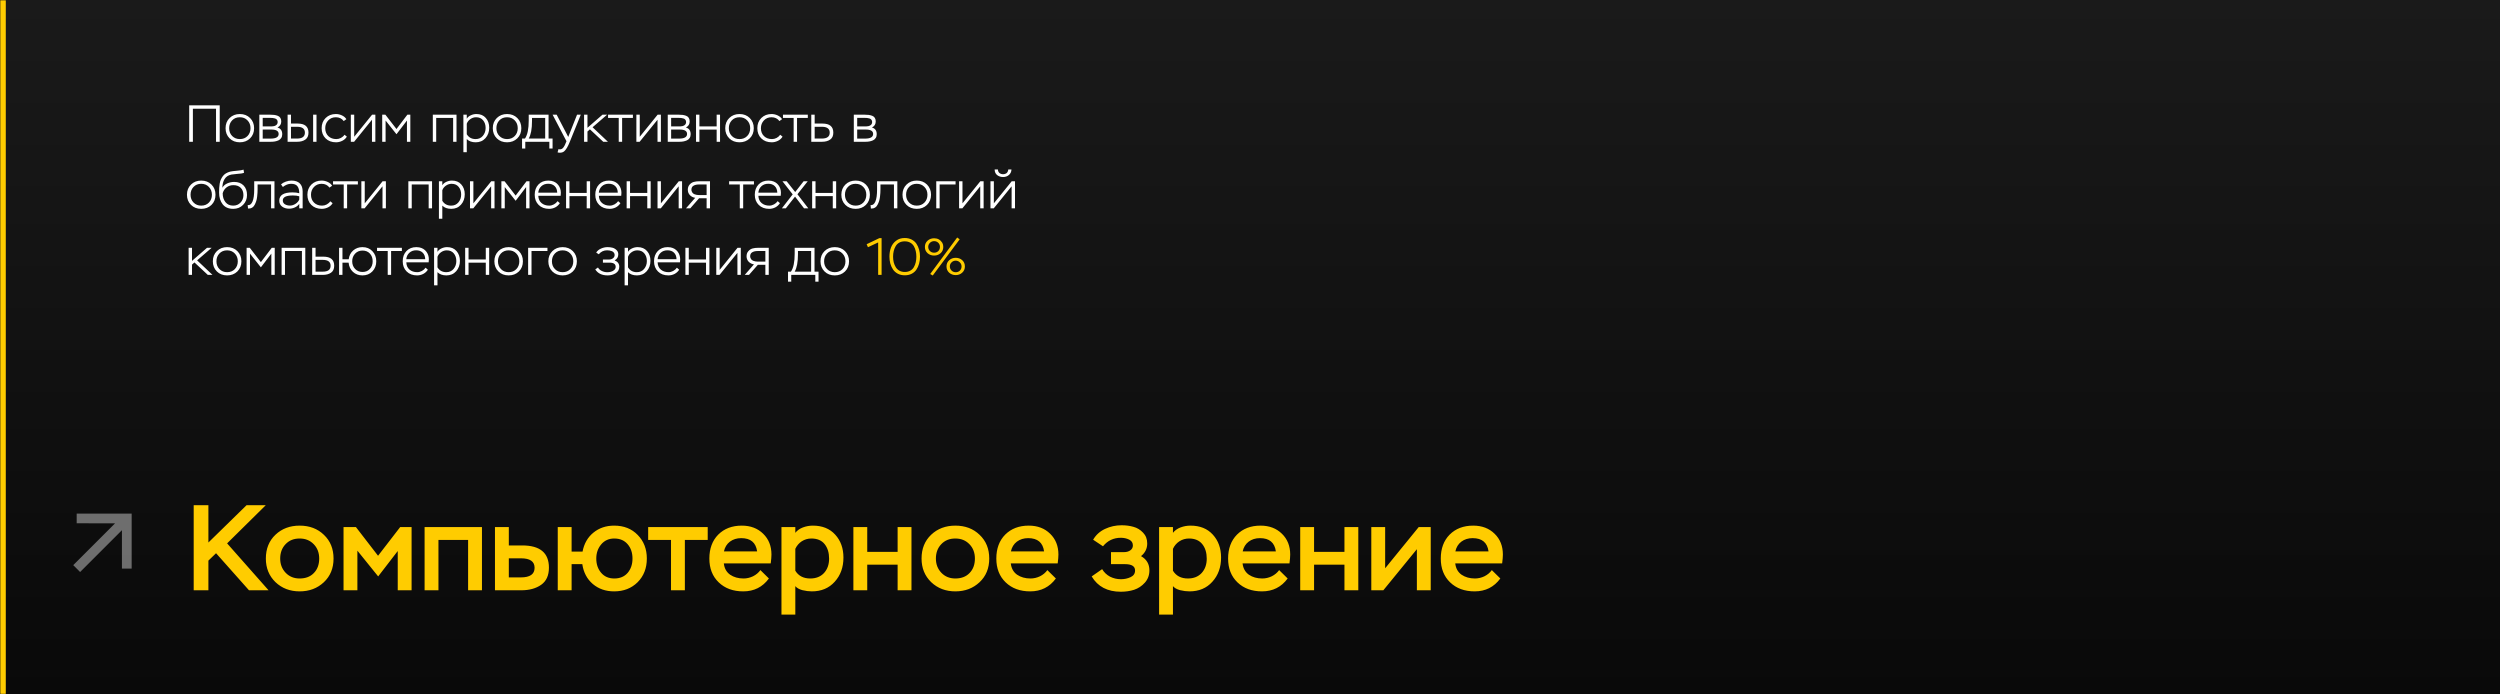
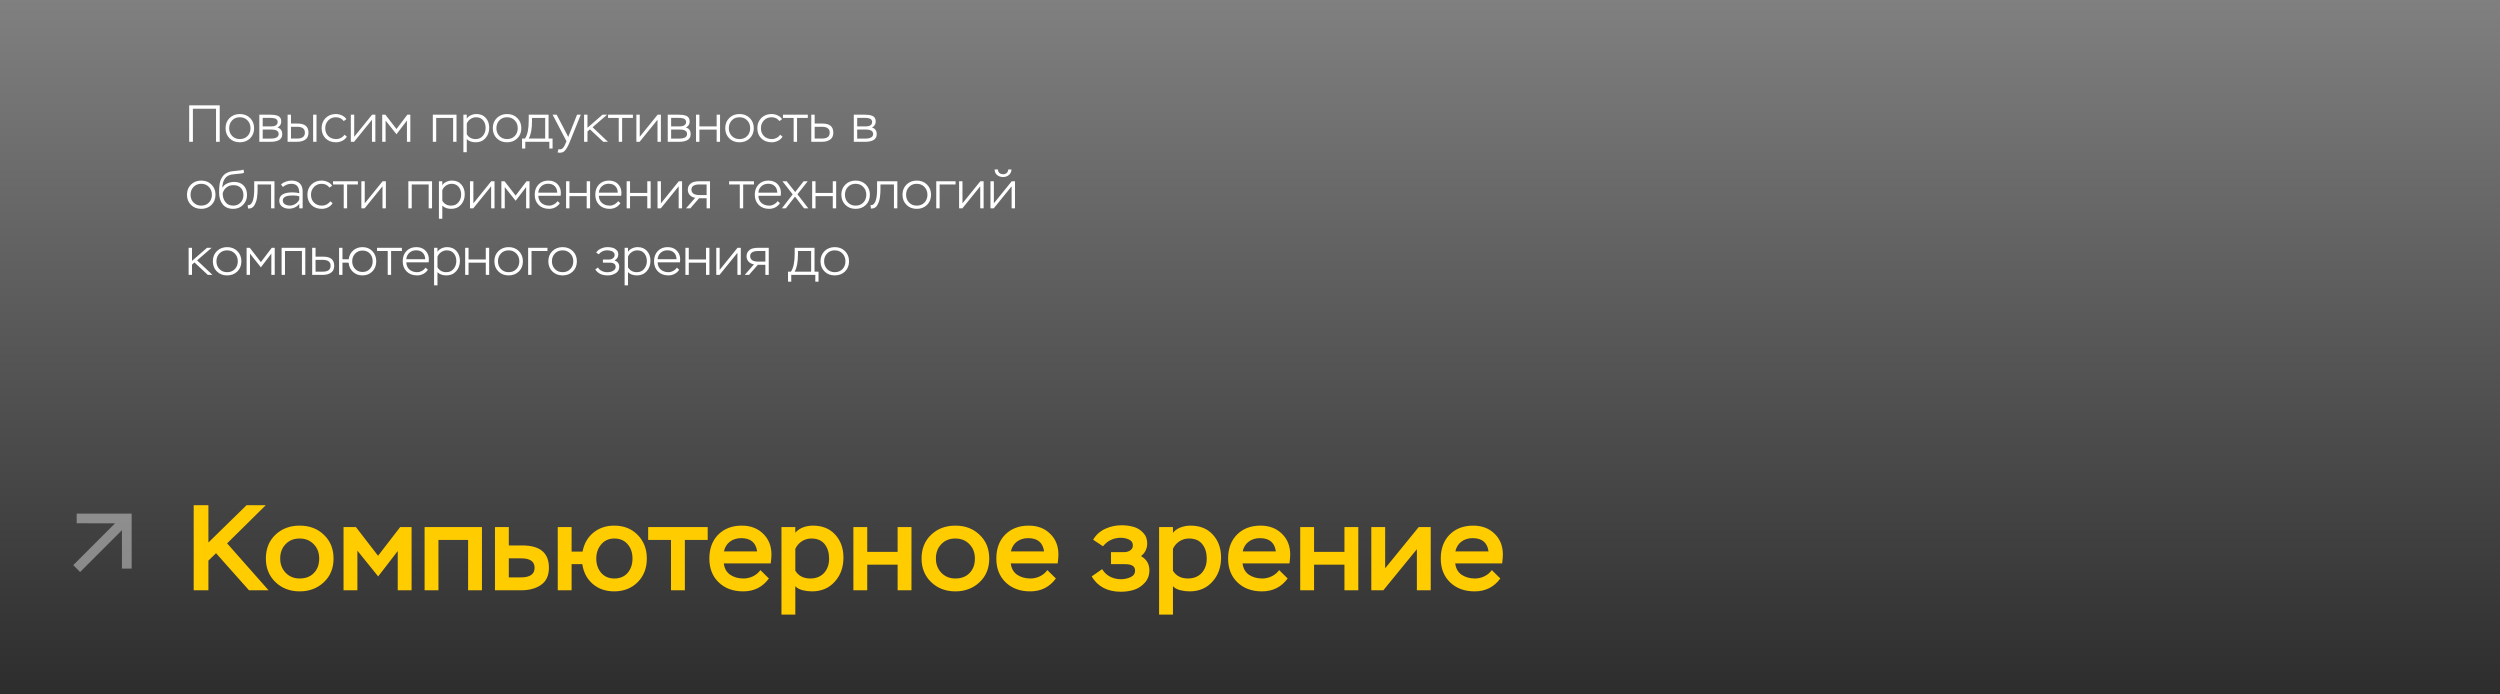
<svg xmlns="http://www.w3.org/2000/svg" width="864" height="240" viewBox="0 0 864 240" fill="none">
  <rect x="0" y="0" width="864" height="240" fill="#808080" stroke="none" />
  <mask id="path-1-inside-1_3281_3231" fill="white">
-     <path d="M0 0H864V240H0V0Z" />
-   </mask>
-   <path d="M0 0H864V240H0V0Z" fill="black" fill-opacity="0.8" />
+     </mask>
  <path d="M0 0H864V240H0V0Z" fill="url(#paint0_linear_3281_3231)" fill-opacity="0.65" />
-   <path d="M0 240H2V0H0H-2V240H0Z" fill="#FFCC00" mask="url(#path-1-inside-1_3281_3231)" />
  <g opacity="0.4" clip-path="url(#clip0_3281_3231)">
    <path d="M27.687 197.688L42.139 183.236V196.512L45.5 196.5V177.5H26.5V180.849L39.764 180.861L25.312 195.313L27.687 197.688Z" fill="white" />
  </g>
  <path d="M72.022 204H66.94V174.6H72.022V187.494L85.21 174.6H91.846L78.49 187.788L92.812 204H86.05L74.668 191.19L72.022 193.752V204ZM91.878 193.038C91.878 189.65 92.984 186.906 95.196 184.806C97.408 182.706 100.194 181.656 103.554 181.656C106.97 181.656 109.77 182.72 111.954 184.848C114.166 186.948 115.272 189.678 115.272 193.038C115.272 196.398 114.152 199.128 111.912 201.228C109.672 203.328 106.886 204.378 103.554 204.378C100.222 204.378 97.436 203.314 95.196 201.186C92.984 199.03 91.878 196.314 91.878 193.038ZM96.834 193.038C96.834 194.998 97.464 196.636 98.724 197.952C99.984 199.268 101.594 199.926 103.554 199.926C105.626 199.926 107.264 199.296 108.468 198.036C109.7 196.776 110.316 195.11 110.316 193.038C110.316 191.022 109.686 189.37 108.426 188.082C107.166 186.766 105.542 186.108 103.554 186.108C101.538 186.108 99.914 186.766 98.682 188.082C97.45 189.37 96.834 191.022 96.834 193.038ZM123.514 204H118.726V182.16H123.01L130.654 192.072L138.298 182.16H142.246V204H137.458V190.434L130.696 199.212L123.514 190.308V204ZM166.564 204H161.776V186.612H151.528V204H146.74V182.16H166.564V204ZM180.176 204H171.062V182.16H175.85V188.502H180.47C186.63 188.502 189.71 191.064 189.71 196.188C189.71 198.876 188.814 200.85 187.022 202.11C185.23 203.37 182.948 204 180.176 204ZM180.05 192.954H175.85V199.548H180.008C183.172 199.548 184.754 198.442 184.754 196.23C184.754 194.046 183.186 192.954 180.05 192.954ZM197.547 204H192.759V182.16H197.547V190.644H201.327C201.859 187.872 203.105 185.688 205.065 184.092C207.053 182.468 209.447 181.656 212.247 181.656C215.607 181.656 218.323 182.734 220.395 184.89C222.495 187.018 223.545 189.734 223.545 193.038C223.545 196.37 222.481 199.1 220.353 201.228C218.225 203.328 215.523 204.378 212.247 204.378C209.335 204.378 206.871 203.524 204.855 201.816C202.867 200.108 201.663 197.826 201.243 194.97H197.547V204ZM206.073 193.038C206.073 194.998 206.633 196.636 207.753 197.952C208.873 199.268 210.385 199.926 212.289 199.926C214.249 199.926 215.789 199.282 216.909 197.994C218.029 196.678 218.589 195.026 218.589 193.038C218.589 191.022 218.029 189.37 216.909 188.082C215.789 186.766 214.249 186.108 212.289 186.108C210.413 186.108 208.901 186.794 207.753 188.166C206.633 189.51 206.073 191.134 206.073 193.038ZM231.901 186.612H224.005V182.16H244.585V186.612H236.689V204H231.901V186.612ZM262.794 197.028L265.734 199.926C263.55 202.894 260.596 204.378 256.872 204.378C253.372 204.378 250.544 203.342 248.388 201.27C246.232 199.198 245.154 196.454 245.154 193.038C245.154 189.594 246.176 186.836 248.22 184.764C250.292 182.692 253.008 181.656 256.368 181.656C259.392 181.656 261.856 182.594 263.76 184.47C265.664 186.318 266.616 188.712 266.616 191.652C266.616 192.38 266.532 193.402 266.364 194.718H250.152C250.348 196.426 251.076 197.728 252.336 198.624C253.624 199.492 255.164 199.926 256.956 199.926C258.076 199.926 259.168 199.674 260.232 199.17C261.296 198.638 262.15 197.924 262.794 197.028ZM256.158 185.982C254.646 185.982 253.344 186.388 252.252 187.2C251.188 188.012 250.502 189.132 250.194 190.56H261.66C261.24 187.508 259.406 185.982 256.158 185.982ZM274.862 212.4H270.074V182.16H274.862V184.134C275.506 183.322 276.374 182.706 277.466 182.286C278.586 181.866 279.734 181.656 280.91 181.656C284.186 181.656 286.762 182.692 288.638 184.764C290.542 186.836 291.494 189.482 291.494 192.702C291.494 196.062 290.486 198.848 288.47 201.06C286.482 203.272 283.85 204.378 280.574 204.378C279.538 204.378 278.446 204.238 277.298 203.958C276.178 203.65 275.366 203.188 274.862 202.572V212.4ZM280.406 186.108C279.202 186.108 278.096 186.43 277.088 187.074C276.108 187.718 275.366 188.586 274.862 189.678V197.238C275.954 199.03 277.676 199.926 280.028 199.926C282.016 199.926 283.598 199.296 284.774 198.036C285.95 196.748 286.538 195.096 286.538 193.08C286.538 191.008 286.02 189.328 284.984 188.04C283.948 186.752 282.422 186.108 280.406 186.108ZM315.005 204H310.217V195.138H299.717V204H294.929V182.16H299.717V190.728H310.217V182.16H315.005V204ZM318.489 193.038C318.489 189.65 319.595 186.906 321.807 184.806C324.019 182.706 326.805 181.656 330.165 181.656C333.581 181.656 336.381 182.72 338.565 184.848C340.777 186.948 341.883 189.678 341.883 193.038C341.883 196.398 340.763 199.128 338.523 201.228C336.283 203.328 333.497 204.378 330.165 204.378C326.833 204.378 324.047 203.314 321.807 201.186C319.595 199.03 318.489 196.314 318.489 193.038ZM323.445 193.038C323.445 194.998 324.075 196.636 325.335 197.952C326.595 199.268 328.205 199.926 330.165 199.926C332.237 199.926 333.875 199.296 335.079 198.036C336.311 196.776 336.927 195.11 336.927 193.038C336.927 191.022 336.297 189.37 335.037 188.082C333.777 186.766 332.153 186.108 330.165 186.108C328.149 186.108 326.525 186.766 325.293 188.082C324.061 189.37 323.445 191.022 323.445 193.038ZM361.969 197.028L364.909 199.926C362.725 202.894 359.771 204.378 356.047 204.378C352.547 204.378 349.719 203.342 347.563 201.27C345.407 199.198 344.329 196.454 344.329 193.038C344.329 189.594 345.351 186.836 347.395 184.764C349.467 182.692 352.183 181.656 355.543 181.656C358.567 181.656 361.031 182.594 362.935 184.47C364.839 186.318 365.791 188.712 365.791 191.652C365.791 192.38 365.707 193.402 365.539 194.718H349.327C349.523 196.426 350.251 197.728 351.511 198.624C352.799 199.492 354.339 199.926 356.131 199.926C357.251 199.926 358.343 199.674 359.407 199.17C360.471 198.638 361.325 197.924 361.969 197.028ZM355.333 185.982C353.821 185.982 352.519 186.388 351.427 187.2C350.363 188.012 349.677 189.132 349.369 190.56H360.835C360.415 187.508 358.581 185.982 355.333 185.982ZM387.365 204.504C382.745 204.504 379.385 202.74 377.285 199.212L380.897 196.692C381.569 197.812 382.479 198.68 383.627 199.296C384.803 199.884 386.063 200.178 387.407 200.178C388.583 200.178 389.689 199.94 390.725 199.464C391.761 198.988 392.279 198.218 392.279 197.154C392.279 195.698 391.117 194.97 388.793 194.97H383.963V190.812H388.541C389.325 190.812 390.011 190.616 390.599 190.224C391.215 189.804 391.523 189.23 391.523 188.502C391.523 187.578 391.089 186.906 390.221 186.486C389.353 186.066 388.401 185.856 387.365 185.856C384.845 185.856 382.787 186.836 381.191 188.796L377.789 186.528C378.741 184.876 380.113 183.63 381.905 182.79C383.697 181.95 385.601 181.53 387.617 181.53C389.101 181.53 390.473 181.712 391.733 182.076C392.993 182.412 394.099 183.084 395.051 184.092C396.003 185.072 396.479 186.318 396.479 187.83C396.479 189.594 395.765 191.05 394.337 192.198C396.269 193.29 397.235 194.928 397.235 197.112C397.235 198.792 396.703 200.22 395.639 201.396C394.603 202.544 393.371 203.356 391.943 203.832C390.515 204.28 388.989 204.504 387.365 204.504ZM405.373 212.4H400.585V182.16H405.373V184.134C406.017 183.322 406.885 182.706 407.977 182.286C409.097 181.866 410.245 181.656 411.421 181.656C414.697 181.656 417.273 182.692 419.149 184.764C421.053 186.836 422.005 189.482 422.005 192.702C422.005 196.062 420.997 198.848 418.981 201.06C416.993 203.272 414.361 204.378 411.085 204.378C410.049 204.378 408.957 204.238 407.809 203.958C406.689 203.65 405.877 203.188 405.373 202.572V212.4ZM410.917 186.108C409.713 186.108 408.607 186.43 407.599 187.074C406.619 187.718 405.877 188.586 405.373 189.678V197.238C406.465 199.03 408.187 199.926 410.539 199.926C412.527 199.926 414.109 199.296 415.285 198.036C416.461 196.748 417.049 195.096 417.049 193.08C417.049 191.008 416.531 189.328 415.495 188.04C414.459 186.752 412.933 186.108 410.917 186.108ZM442.073 197.028L445.013 199.926C442.829 202.894 439.875 204.378 436.151 204.378C432.651 204.378 429.823 203.342 427.667 201.27C425.511 199.198 424.433 196.454 424.433 193.038C424.433 189.594 425.455 186.836 427.499 184.764C429.571 182.692 432.287 181.656 435.647 181.656C438.671 181.656 441.135 182.594 443.039 184.47C444.943 186.318 445.895 188.712 445.895 191.652C445.895 192.38 445.811 193.402 445.643 194.718H429.431C429.627 196.426 430.355 197.728 431.615 198.624C432.903 199.492 434.443 199.926 436.235 199.926C437.355 199.926 438.447 199.674 439.511 199.17C440.575 198.638 441.429 197.924 442.073 197.028ZM435.437 185.982C433.925 185.982 432.623 186.388 431.531 187.2C430.467 188.012 429.781 189.132 429.473 190.56H440.939C440.519 187.508 438.685 185.982 435.437 185.982ZM469.429 204H464.641V195.138H454.141V204H449.353V182.16H454.141V190.728H464.641V182.16H469.429V204ZM489.671 189.804L478.079 204H473.921V182.16H478.709V196.398L490.301 182.16H494.459V204H489.671V189.804ZM515.573 197.028L518.513 199.926C516.329 202.894 513.375 204.378 509.651 204.378C506.151 204.378 503.323 203.342 501.167 201.27C499.011 199.198 497.933 196.454 497.933 193.038C497.933 189.594 498.955 186.836 500.999 184.764C503.071 182.692 505.787 181.656 509.147 181.656C512.171 181.656 514.635 182.594 516.539 184.47C518.443 186.318 519.395 188.712 519.395 191.652C519.395 192.38 519.311 193.402 519.143 194.718H502.931C503.127 196.426 503.855 197.728 505.115 198.624C506.403 199.492 507.943 199.926 509.735 199.926C510.855 199.926 511.947 199.674 513.011 199.17C514.075 198.638 514.929 197.924 515.573 197.028ZM508.937 185.982C507.425 185.982 506.123 186.388 505.031 187.2C503.967 188.012 503.281 189.132 502.973 190.56H514.439C514.019 187.508 512.185 185.982 508.937 185.982Z" fill="#FFCC00" />
  <path d="M75.934 49H74.656V37.588H66.664V49H65.386V36.4H75.934V49ZM77.954 44.302C77.954 42.862 78.422 41.686 79.358 40.774C80.294 39.862 81.47 39.406 82.886 39.406C84.326 39.406 85.508 39.868 86.432 40.792C87.356 41.716 87.818 42.886 87.818 44.302C87.818 45.742 87.35 46.918 86.414 47.83C85.478 48.73 84.302 49.18 82.886 49.18C81.446 49.18 80.264 48.724 79.34 47.812C78.416 46.888 77.954 45.718 77.954 44.302ZM79.196 44.302C79.196 45.394 79.544 46.294 80.24 47.002C80.936 47.71 81.818 48.064 82.886 48.064C83.978 48.064 84.866 47.71 85.55 47.002C86.234 46.294 86.576 45.394 86.576 44.302C86.576 43.21 86.228 42.31 85.532 41.602C84.848 40.882 83.966 40.522 82.886 40.522C81.794 40.522 80.906 40.882 80.222 41.602C79.538 42.322 79.196 43.222 79.196 44.302ZM93.618 49H89.622V39.64H93.456C93.972 39.64 94.41 39.664 94.77 39.712C95.142 39.76 95.532 39.856 95.94 40C96.348 40.144 96.66 40.384 96.876 40.72C97.092 41.044 97.2 41.464 97.2 41.98C97.2 42.928 96.762 43.624 95.886 44.068C96.99 44.368 97.542 45.142 97.542 46.39C97.542 46.906 97.422 47.344 97.182 47.704C96.954 48.064 96.636 48.334 96.228 48.514C95.82 48.694 95.406 48.82 94.986 48.892C94.566 48.964 94.11 49 93.618 49ZM93.762 44.77H90.792V47.902H93.492C95.364 47.902 96.3 47.368 96.3 46.3C96.3 45.28 95.454 44.77 93.762 44.77ZM93.402 40.738H90.792V43.69H93.906C94.458 43.69 94.938 43.564 95.346 43.312C95.754 43.06 95.958 42.676 95.958 42.16C95.958 41.848 95.874 41.59 95.706 41.386C95.55 41.17 95.322 41.02 95.022 40.936C94.734 40.852 94.47 40.798 94.23 40.774C94.002 40.75 93.726 40.738 93.402 40.738ZM102.689 49H99.395V39.64H100.565V42.7H102.851C105.359 42.7 106.613 43.744 106.613 45.832C106.613 46.948 106.241 47.758 105.497 48.262C104.765 48.754 103.829 49 102.689 49ZM102.671 43.816H100.565V47.884H102.653C104.465 47.884 105.371 47.206 105.371 45.85C105.371 44.494 104.471 43.816 102.671 43.816ZM109.385 49H108.215V39.64H109.385V49ZM119.061 46.57L119.871 47.218C119.535 47.818 119.013 48.298 118.305 48.658C117.597 49.006 116.877 49.18 116.145 49.18C114.657 49.18 113.451 48.73 112.527 47.83C111.615 46.93 111.159 45.754 111.159 44.302C111.159 42.862 111.621 41.686 112.545 40.774C113.481 39.862 114.657 39.406 116.073 39.406C116.781 39.406 117.477 39.562 118.161 39.874C118.845 40.186 119.361 40.624 119.709 41.188L118.791 41.836C118.131 40.96 117.225 40.522 116.073 40.522C115.005 40.522 114.123 40.888 113.427 41.62C112.743 42.352 112.401 43.246 112.401 44.302C112.401 45.43 112.755 46.342 113.463 47.038C114.171 47.722 115.095 48.064 116.235 48.064C116.787 48.064 117.315 47.932 117.819 47.668C118.335 47.392 118.749 47.026 119.061 46.57ZM128.553 41.386L122.379 49H121.245V39.64H122.415V47.272L128.589 39.64H129.723V49H128.553V41.386ZM133.26 49H132.09V39.64H133.188L137.022 44.59L140.784 39.64H141.81V49H140.64V41.656L137.022 46.39L133.26 41.656V49ZM157.771 49H156.601V40.756H150.751V49H149.581V39.64H157.771V49ZM161.315 52.6H160.145V39.64H161.315V41.026C161.627 40.51 162.095 40.114 162.719 39.838C163.343 39.55 163.985 39.406 164.645 39.406C166.025 39.406 167.105 39.856 167.885 40.756C168.677 41.644 169.073 42.772 169.073 44.14C169.073 45.568 168.641 46.768 167.777 47.74C166.913 48.7 165.791 49.18 164.411 49.18C163.091 49.18 162.059 48.808 161.315 48.064V52.6ZM164.537 40.522C163.829 40.522 163.175 40.732 162.575 41.152C161.975 41.56 161.555 42.094 161.315 42.754V46.39C161.999 47.506 163.019 48.064 164.375 48.064C165.419 48.064 166.253 47.692 166.877 46.948C167.513 46.192 167.831 45.286 167.831 44.23C167.831 43.15 167.537 42.262 166.949 41.566C166.373 40.87 165.569 40.522 164.537 40.522ZM170.309 44.302C170.309 42.862 170.777 41.686 171.713 40.774C172.649 39.862 173.825 39.406 175.241 39.406C176.681 39.406 177.863 39.868 178.787 40.792C179.711 41.716 180.173 42.886 180.173 44.302C180.173 45.742 179.705 46.918 178.769 47.83C177.833 48.73 176.657 49.18 175.241 49.18C173.801 49.18 172.619 48.724 171.695 47.812C170.771 46.888 170.309 45.718 170.309 44.302ZM171.551 44.302C171.551 45.394 171.899 46.294 172.595 47.002C173.291 47.71 174.173 48.064 175.241 48.064C176.333 48.064 177.221 47.71 177.905 47.002C178.589 46.294 178.931 45.394 178.931 44.302C178.931 43.21 178.583 42.31 177.887 41.602C177.203 40.882 176.321 40.522 175.241 40.522C174.149 40.522 173.261 40.882 172.577 41.602C171.893 42.322 171.551 43.222 171.551 44.302ZM181.538 51.34H180.422V47.884H181.43C182.294 46.624 182.726 44.542 182.726 41.638V39.64H189.584V47.884H190.97V51.34H189.854V49H181.538V51.34ZM188.414 40.756H183.86V41.854C183.86 44.554 183.482 46.564 182.726 47.884H188.414V40.756ZM192.693 52.654L193.017 51.52C193.233 51.592 193.383 51.628 193.467 51.628C193.743 51.628 193.989 51.562 194.205 51.43C194.433 51.298 194.631 51.1 194.799 50.836C194.979 50.572 195.111 50.35 195.195 50.17C195.279 49.99 195.387 49.738 195.519 49.414L195.771 48.802L190.983 39.64H192.387L196.383 47.326L199.425 39.64H200.721L196.941 48.964C196.293 50.62 195.639 51.73 194.979 52.294C194.595 52.618 194.097 52.78 193.485 52.78C193.173 52.78 192.909 52.738 192.693 52.654ZM203.028 49H201.858V39.64H203.028V44.158L208.212 39.64H209.814L204.792 43.978L210.102 49H208.482L203.874 44.698L203.028 45.454V49ZM213.835 40.756H210.145V39.64H218.731V40.756H215.005V49H213.835V40.756ZM227.236 41.386L221.062 49H219.928V39.64H221.098V47.272L227.272 39.64H228.406V49H227.236V41.386ZM234.77 49H230.774V39.64H234.608C235.124 39.64 235.562 39.664 235.922 39.712C236.294 39.76 236.684 39.856 237.092 40C237.5 40.144 237.812 40.384 238.028 40.72C238.244 41.044 238.352 41.464 238.352 41.98C238.352 42.928 237.914 43.624 237.038 44.068C238.142 44.368 238.694 45.142 238.694 46.39C238.694 46.906 238.574 47.344 238.334 47.704C238.106 48.064 237.788 48.334 237.38 48.514C236.972 48.694 236.558 48.82 236.138 48.892C235.718 48.964 235.262 49 234.77 49ZM234.914 44.77H231.944V47.902H234.644C236.516 47.902 237.452 47.368 237.452 46.3C237.452 45.28 236.606 44.77 234.914 44.77ZM234.554 40.738H231.944V43.69H235.058C235.61 43.69 236.09 43.564 236.498 43.312C236.906 43.06 237.11 42.676 237.11 42.16C237.11 41.848 237.026 41.59 236.858 41.386C236.702 41.17 236.474 41.02 236.174 40.936C235.886 40.852 235.622 40.798 235.382 40.774C235.154 40.75 234.878 40.738 234.554 40.738ZM248.845 49H247.675V44.788H241.717V49H240.547V39.64H241.717V43.672H247.675V39.64H248.845V49ZM250.641 44.302C250.641 42.862 251.109 41.686 252.045 40.774C252.981 39.862 254.157 39.406 255.573 39.406C257.013 39.406 258.195 39.868 259.119 40.792C260.043 41.716 260.505 42.886 260.505 44.302C260.505 45.742 260.037 46.918 259.101 47.83C258.165 48.73 256.989 49.18 255.573 49.18C254.133 49.18 252.951 48.724 252.027 47.812C251.103 46.888 250.641 45.718 250.641 44.302ZM251.883 44.302C251.883 45.394 252.231 46.294 252.927 47.002C253.623 47.71 254.505 48.064 255.573 48.064C256.665 48.064 257.553 47.71 258.237 47.002C258.921 46.294 259.263 45.394 259.263 44.302C259.263 43.21 258.915 42.31 258.219 41.602C257.535 40.882 256.653 40.522 255.573 40.522C254.481 40.522 253.593 40.882 252.909 41.602C252.225 42.322 251.883 43.222 251.883 44.302ZM269.635 46.57L270.445 47.218C270.109 47.818 269.587 48.298 268.879 48.658C268.171 49.006 267.451 49.18 266.719 49.18C265.231 49.18 264.025 48.73 263.101 47.83C262.189 46.93 261.733 45.754 261.733 44.302C261.733 42.862 262.195 41.686 263.119 40.774C264.055 39.862 265.231 39.406 266.647 39.406C267.355 39.406 268.051 39.562 268.735 39.874C269.419 40.186 269.935 40.624 270.283 41.188L269.365 41.836C268.705 40.96 267.799 40.522 266.647 40.522C265.579 40.522 264.697 40.888 264.001 41.62C263.317 42.352 262.975 43.246 262.975 44.302C262.975 45.43 263.329 46.342 264.037 47.038C264.745 47.722 265.669 48.064 266.809 48.064C267.361 48.064 267.889 47.932 268.393 47.668C268.909 47.392 269.323 47.026 269.635 46.57ZM274.286 40.756H270.596V39.64H279.182V40.756H275.456V49H274.286V40.756ZM284.087 49H280.379V39.64H281.549V42.7H284.231C286.739 42.7 287.993 43.744 287.993 45.832C287.993 46.936 287.627 47.74 286.895 48.244C286.163 48.748 285.227 49 284.087 49ZM284.033 43.816H281.549V47.884H284.015C285.839 47.884 286.751 47.206 286.751 45.85C286.751 44.494 285.845 43.816 284.033 43.816ZM299.071 49H295.075V39.64H298.909C299.425 39.64 299.863 39.664 300.223 39.712C300.595 39.76 300.985 39.856 301.393 40C301.801 40.144 302.113 40.384 302.329 40.72C302.545 41.044 302.653 41.464 302.653 41.98C302.653 42.928 302.215 43.624 301.339 44.068C302.443 44.368 302.995 45.142 302.995 46.39C302.995 46.906 302.875 47.344 302.635 47.704C302.407 48.064 302.089 48.334 301.681 48.514C301.273 48.694 300.859 48.82 300.439 48.892C300.019 48.964 299.563 49 299.071 49ZM299.215 44.77H296.245V47.902H298.945C300.817 47.902 301.753 47.368 301.753 46.3C301.753 45.28 300.907 44.77 299.215 44.77ZM298.855 40.738H296.245V43.69H299.359C299.911 43.69 300.391 43.564 300.799 43.312C301.207 43.06 301.411 42.676 301.411 42.16C301.411 41.848 301.327 41.59 301.159 41.386C301.003 41.17 300.775 41.02 300.475 40.936C300.187 40.852 299.923 40.798 299.683 40.774C299.455 40.75 299.179 40.738 298.855 40.738ZM64.612 67.302C64.612 65.862 65.08 64.686 66.016 63.774C66.952 62.862 68.128 62.406 69.544 62.406C70.984 62.406 72.166 62.868 73.09 63.792C74.014 64.716 74.476 65.886 74.476 67.302C74.476 68.742 74.008 69.918 73.072 70.83C72.136 71.73 70.96 72.18 69.544 72.18C68.104 72.18 66.922 71.724 65.998 70.812C65.074 69.888 64.612 68.718 64.612 67.302ZM65.854 67.302C65.854 68.394 66.202 69.294 66.898 70.002C67.594 70.71 68.476 71.064 69.544 71.064C70.636 71.064 71.524 70.71 72.208 70.002C72.892 69.294 73.234 68.394 73.234 67.302C73.234 66.21 72.886 65.31 72.19 64.602C71.506 63.882 70.624 63.522 69.544 63.522C68.452 63.522 67.564 63.882 66.88 64.602C66.196 65.322 65.854 66.222 65.854 67.302ZM84.164 58.626L84.344 59.706C83.852 59.922 83 60.06 81.788 60.12C80.924 60.192 80.312 60.264 79.952 60.336C78.884 60.552 78.098 61.08 77.594 61.92C77.102 62.748 76.856 63.738 76.856 64.89C77.204 64.23 77.756 63.732 78.512 63.396C79.28 63.048 80.084 62.874 80.924 62.874C82.304 62.874 83.39 63.282 84.182 64.098C84.974 64.902 85.37 66 85.37 67.392C85.37 68.76 84.914 69.9 84.002 70.812C83.09 71.724 81.962 72.18 80.618 72.18C78.998 72.18 77.774 71.652 76.946 70.596C76.13 69.54 75.722 68.196 75.722 66.564C75.722 65.94 75.734 65.406 75.758 64.962C75.794 64.518 75.848 64.026 75.92 63.486C76.004 62.934 76.136 62.46 76.316 62.064C76.496 61.668 76.724 61.278 77 60.894C77.276 60.51 77.63 60.186 78.062 59.922C78.506 59.658 79.022 59.448 79.61 59.292C80.114 59.184 80.87 59.088 81.878 59.004C82.97 58.92 83.732 58.794 84.164 58.626ZM76.964 66.78V66.852C76.964 68.052 77.282 69.054 77.918 69.858C78.554 70.662 79.448 71.064 80.6 71.064C81.62 71.064 82.46 70.716 83.12 70.02C83.792 69.312 84.128 68.454 84.128 67.446C84.128 66.366 83.816 65.52 83.192 64.908C82.58 64.296 81.734 63.99 80.654 63.99C79.754 63.99 78.974 64.242 78.314 64.746C77.654 65.25 77.204 65.928 76.964 66.78ZM94.857 72H93.687V63.756H89.025V65.43C89.025 65.826 89.013 66.222 88.989 66.618C88.965 67.002 88.923 67.464 88.863 68.004C88.803 68.544 88.701 69.042 88.557 69.498C88.413 69.942 88.233 70.368 88.017 70.776C87.813 71.184 87.537 71.502 87.189 71.73C86.853 71.958 86.463 72.072 86.019 72.072C85.887 72.072 85.785 72.066 85.713 72.054L85.605 70.884C86.313 70.98 86.865 70.572 87.261 69.66C87.657 68.76 87.855 67.338 87.855 65.394V62.64H94.857V72ZM97.755 64.62L97.125 63.72C97.569 63.312 98.121 62.994 98.781 62.766C99.453 62.526 100.107 62.406 100.743 62.406C101.991 62.406 102.945 62.73 103.605 63.378C104.265 64.014 104.595 64.95 104.595 66.186V72H103.425V70.452C103.053 70.992 102.543 71.406 101.895 71.694C101.259 71.982 100.593 72.126 99.897 72.126C98.961 72.126 98.163 71.886 97.503 71.406C96.843 70.926 96.513 70.236 96.513 69.336C96.513 67.44 98.031 66.492 101.067 66.492C101.979 66.492 102.765 66.588 103.425 66.78C103.425 65.7 103.209 64.89 102.777 64.35C102.357 63.798 101.631 63.522 100.599 63.522C99.627 63.522 98.679 63.888 97.755 64.62ZM98.493 70.614C98.997 70.902 99.573 71.046 100.221 71.046C100.869 71.046 101.499 70.848 102.111 70.452C102.735 70.056 103.173 69.558 103.425 68.958V67.842C102.861 67.65 102.129 67.554 101.229 67.554C98.901 67.554 97.737 68.124 97.737 69.264C97.737 69.864 97.989 70.314 98.493 70.614ZM114.139 69.57L114.949 70.218C114.613 70.818 114.091 71.298 113.383 71.658C112.675 72.006 111.955 72.18 111.223 72.18C109.735 72.18 108.529 71.73 107.605 70.83C106.693 69.93 106.237 68.754 106.237 67.302C106.237 65.862 106.699 64.686 107.623 63.774C108.559 62.862 109.735 62.406 111.151 62.406C111.859 62.406 112.555 62.562 113.239 62.874C113.923 63.186 114.439 63.624 114.787 64.188L113.869 64.836C113.209 63.96 112.303 63.522 111.151 63.522C110.083 63.522 109.201 63.888 108.505 64.62C107.821 65.352 107.479 66.246 107.479 67.302C107.479 68.43 107.833 69.342 108.541 70.038C109.249 70.722 110.173 71.064 111.313 71.064C111.865 71.064 112.393 70.932 112.897 70.668C113.413 70.392 113.827 70.026 114.139 69.57ZM118.79 63.756H115.1V62.64H123.686V63.756H119.96V72H118.79V63.756ZM132.191 64.386L126.017 72H124.883V62.64H126.053V70.272L132.227 62.64H133.361V72H132.191V64.386ZM149.316 72H148.146V63.756H142.296V72H141.125V62.64H149.316V72ZM152.86 75.6H151.69V62.64H152.86V64.026C153.172 63.51 153.64 63.114 154.264 62.838C154.888 62.55 155.53 62.406 156.19 62.406C157.57 62.406 158.65 62.856 159.43 63.756C160.222 64.644 160.618 65.772 160.618 67.14C160.618 68.568 160.186 69.768 159.322 70.74C158.458 71.7 157.336 72.18 155.956 72.18C154.636 72.18 153.604 71.808 152.86 71.064V75.6ZM156.082 63.522C155.374 63.522 154.72 63.732 154.12 64.152C153.52 64.56 153.1 65.094 152.86 65.754V69.39C153.544 70.506 154.564 71.064 155.92 71.064C156.964 71.064 157.798 70.692 158.422 69.948C159.058 69.192 159.376 68.286 159.376 67.23C159.376 66.15 159.082 65.262 158.494 64.566C157.918 63.87 157.114 63.522 156.082 63.522ZM169.738 64.386L163.564 72H162.43V62.64H163.6V70.272L169.774 62.64H170.908V72H169.738V64.386ZM174.446 72H173.276V62.64H174.374L178.208 67.59L181.97 62.64H182.996V72H181.826V64.656L178.208 69.39L174.446 64.656V72ZM192.696 69.516L193.488 70.218C193.08 70.842 192.546 71.328 191.886 71.676C191.226 72.012 190.518 72.18 189.762 72.18C188.274 72.18 187.074 71.73 186.162 70.83C185.25 69.93 184.794 68.754 184.794 67.302C184.794 65.838 185.226 64.656 186.09 63.756C186.954 62.856 188.1 62.406 189.528 62.406C189.768 62.406 190.098 62.436 190.518 62.496C191.55 62.7 192.36 63.186 192.948 63.954C193.536 64.71 193.83 65.61 193.83 66.654C193.83 66.942 193.806 67.278 193.758 67.662H186.036C186.072 68.73 186.438 69.564 187.134 70.164C187.842 70.764 188.736 71.064 189.816 71.064C190.368 71.064 190.908 70.92 191.436 70.632C191.964 70.344 192.384 69.972 192.696 69.516ZM189.438 63.504C188.502 63.504 187.722 63.786 187.098 64.35C186.474 64.914 186.114 65.658 186.018 66.582H192.57C192.546 65.61 192.252 64.854 191.688 64.314C191.136 63.774 190.386 63.504 189.438 63.504ZM203.933 72H202.763V67.788H196.805V72H195.635V62.64H196.805V66.672H202.763V62.64H203.933V72ZM213.631 69.516L214.423 70.218C214.015 70.842 213.481 71.328 212.821 71.676C212.161 72.012 211.453 72.18 210.697 72.18C209.209 72.18 208.009 71.73 207.097 70.83C206.185 69.93 205.729 68.754 205.729 67.302C205.729 65.838 206.161 64.656 207.025 63.756C207.889 62.856 209.035 62.406 210.463 62.406C210.703 62.406 211.033 62.436 211.453 62.496C212.485 62.7 213.295 63.186 213.883 63.954C214.471 64.71 214.765 65.61 214.765 66.654C214.765 66.942 214.741 67.278 214.693 67.662H206.971C207.007 68.73 207.373 69.564 208.069 70.164C208.777 70.764 209.671 71.064 210.751 71.064C211.303 71.064 211.843 70.92 212.371 70.632C212.899 70.344 213.319 69.972 213.631 69.516ZM210.373 63.504C209.437 63.504 208.657 63.786 208.033 64.35C207.409 64.914 207.049 65.658 206.953 66.582H213.505C213.481 65.61 213.187 64.854 212.623 64.314C212.071 63.774 211.321 63.504 210.373 63.504ZM224.869 72H223.699V67.788H217.741V72H216.571V62.64H217.741V66.672H223.699V62.64H224.869V72ZM234.549 64.386L228.375 72H227.241V62.64H228.411V70.272L234.585 62.64H235.719V72H234.549V64.386ZM241.668 62.64H245.376V72H244.206V68.526H241.596L238.554 72H237.078L240.264 68.364C239.532 68.256 238.92 67.95 238.428 67.446C237.948 66.93 237.708 66.312 237.708 65.592C237.708 64.86 237.912 64.266 238.32 63.81C238.728 63.342 239.208 63.03 239.76 62.874C240.324 62.718 240.96 62.64 241.668 62.64ZM238.95 65.61C238.95 65.862 239.028 66.12 239.184 66.384C239.352 66.732 239.658 66.99 240.102 67.158C240.558 67.326 241.014 67.41 241.47 67.41H244.206V63.756H241.488C240.768 63.756 240.162 63.9 239.67 64.188C239.19 64.464 238.95 64.938 238.95 65.61ZM255.671 63.756H251.981V62.64H260.567V63.756H256.841V72H255.671V63.756ZM268.756 69.516L269.548 70.218C269.14 70.842 268.606 71.328 267.946 71.676C267.286 72.012 266.578 72.18 265.822 72.18C264.334 72.18 263.134 71.73 262.222 70.83C261.31 69.93 260.854 68.754 260.854 67.302C260.854 65.838 261.286 64.656 262.15 63.756C263.014 62.856 264.16 62.406 265.588 62.406C265.828 62.406 266.158 62.436 266.578 62.496C267.61 62.7 268.42 63.186 269.008 63.954C269.596 64.71 269.89 65.61 269.89 66.654C269.89 66.942 269.866 67.278 269.818 67.662H262.096C262.132 68.73 262.498 69.564 263.194 70.164C263.902 70.764 264.796 71.064 265.876 71.064C266.428 71.064 266.968 70.92 267.496 70.632C268.024 70.344 268.444 69.972 268.756 69.516ZM265.498 63.504C264.562 63.504 263.782 63.786 263.158 64.35C262.534 64.914 262.174 65.658 262.078 66.582H268.63C268.606 65.61 268.312 64.854 267.748 64.314C267.196 63.774 266.446 63.504 265.498 63.504ZM277.736 62.64H279.158L275.594 67.14L279.356 72H277.88L274.766 67.95L271.58 72H270.212L273.956 67.176L270.41 62.64H271.868L274.82 66.366L277.736 62.64ZM288.976 72H287.806V67.788H281.848V72H280.678V62.64H281.848V66.672H287.806V62.64H288.976V72ZM290.772 67.302C290.772 65.862 291.24 64.686 292.176 63.774C293.112 62.862 294.288 62.406 295.704 62.406C297.144 62.406 298.326 62.868 299.25 63.792C300.174 64.716 300.636 65.886 300.636 67.302C300.636 68.742 300.168 69.918 299.232 70.83C298.296 71.73 297.12 72.18 295.704 72.18C294.264 72.18 293.082 71.724 292.158 70.812C291.234 69.888 290.772 68.718 290.772 67.302ZM292.014 67.302C292.014 68.394 292.362 69.294 293.058 70.002C293.754 70.71 294.636 71.064 295.704 71.064C296.796 71.064 297.684 70.71 298.368 70.002C299.052 69.294 299.394 68.394 299.394 67.302C299.394 66.21 299.046 65.31 298.35 64.602C297.666 63.882 296.784 63.522 295.704 63.522C294.612 63.522 293.724 63.882 293.04 64.602C292.356 65.322 292.014 66.222 292.014 67.302ZM310.119 72H308.949V63.756H304.287V65.43C304.287 65.826 304.275 66.222 304.251 66.618C304.227 67.002 304.185 67.464 304.125 68.004C304.065 68.544 303.963 69.042 303.819 69.498C303.675 69.942 303.495 70.368 303.279 70.776C303.075 71.184 302.799 71.502 302.451 71.73C302.115 71.958 301.725 72.072 301.281 72.072C301.149 72.072 301.047 72.066 300.975 72.054L300.867 70.884C301.575 70.98 302.127 70.572 302.523 69.66C302.919 68.76 303.117 67.338 303.117 65.394V62.64H310.119V72ZM311.901 67.302C311.901 65.862 312.369 64.686 313.305 63.774C314.241 62.862 315.417 62.406 316.833 62.406C318.273 62.406 319.455 62.868 320.379 63.792C321.303 64.716 321.765 65.886 321.765 67.302C321.765 68.742 321.297 69.918 320.361 70.83C319.425 71.73 318.249 72.18 316.833 72.18C315.393 72.18 314.211 71.724 313.287 70.812C312.363 69.888 311.901 68.718 311.901 67.302ZM313.143 67.302C313.143 68.394 313.491 69.294 314.187 70.002C314.883 70.71 315.765 71.064 316.833 71.064C317.925 71.064 318.813 70.71 319.497 70.002C320.181 69.294 320.523 68.394 320.523 67.302C320.523 66.21 320.175 65.31 319.479 64.602C318.795 63.882 317.913 63.522 316.833 63.522C315.741 63.522 314.853 63.882 314.169 64.602C313.485 65.322 313.143 66.222 313.143 67.302ZM324.739 72H323.569V62.64H330.247V63.756H324.739V72ZM338.769 64.386L332.595 72H331.461V62.64H332.631V70.272L338.805 62.64H339.939V72H338.769V64.386ZM349.615 64.386L343.441 72H342.307V62.64H343.477V70.272L349.651 62.64H350.785V72H349.615V64.386ZM343.747 58.572H344.881C344.893 59.076 345.067 59.478 345.403 59.778C345.751 60.066 346.183 60.21 346.699 60.21C346.951 60.21 347.215 60.156 347.491 60.048C347.779 59.952 348.007 59.766 348.175 59.49C348.343 59.214 348.439 58.908 348.463 58.572H349.561C349.537 59.352 349.249 59.982 348.697 60.462C348.145 60.942 347.479 61.182 346.699 61.182C345.859 61.182 345.157 60.954 344.593 60.498C344.041 60.042 343.759 59.4 343.747 58.572ZM66.358 95H65.188V85.64H66.358V90.158L71.542 85.64H73.144L68.122 89.978L73.432 95H71.812L67.204 90.698L66.358 91.454V95ZM73.559 90.302C73.559 88.862 74.027 87.686 74.963 86.774C75.899 85.862 77.075 85.406 78.491 85.406C79.931 85.406 81.113 85.868 82.037 86.792C82.961 87.716 83.423 88.886 83.423 90.302C83.423 91.742 82.955 92.918 82.019 93.83C81.083 94.73 79.907 95.18 78.491 95.18C77.051 95.18 75.869 94.724 74.945 93.812C74.021 92.888 73.559 91.718 73.559 90.302ZM74.801 90.302C74.801 91.394 75.149 92.294 75.845 93.002C76.541 93.71 77.423 94.064 78.491 94.064C79.583 94.064 80.471 93.71 81.155 93.002C81.839 92.294 82.181 91.394 82.181 90.302C82.181 89.21 81.833 88.31 81.137 87.602C80.453 86.882 79.571 86.522 78.491 86.522C77.399 86.522 76.511 86.882 75.827 87.602C75.143 88.322 74.801 89.222 74.801 90.302ZM86.397 95H85.227V85.64H86.325L90.159 90.59L93.921 85.64H94.947V95H93.777V87.656L90.159 92.39L86.397 87.656V95ZM105.511 95H104.341V86.756H98.491V95H97.321V85.64H105.511V95ZM111.593 95H107.885V85.64H109.055V88.7H111.737C114.245 88.7 115.499 89.744 115.499 91.832C115.499 92.936 115.133 93.74 114.401 94.244C113.669 94.748 112.733 95 111.593 95ZM111.539 89.816H109.055V93.884H111.521C113.345 93.884 114.257 93.206 114.257 91.85C114.257 90.494 113.351 89.816 111.539 89.816ZM118.354 95H117.184V85.64H118.354V89.6H120.514C120.67 88.34 121.186 87.326 122.062 86.558C122.95 85.79 124.018 85.406 125.266 85.406C126.682 85.406 127.828 85.874 128.704 86.81C129.592 87.734 130.036 88.898 130.036 90.302C130.036 91.718 129.586 92.888 128.686 93.812C127.798 94.724 126.658 95.18 125.266 95.18C123.958 95.18 122.86 94.772 121.972 93.956C121.096 93.128 120.598 92.072 120.478 90.788H118.354V95ZM121.72 90.302C121.72 91.346 122.05 92.222 122.71 92.93C123.382 93.638 124.24 93.992 125.284 93.992C126.34 93.992 127.186 93.644 127.822 92.948C128.47 92.252 128.794 91.37 128.794 90.302C128.794 89.222 128.476 88.334 127.84 87.638C127.204 86.942 126.352 86.594 125.284 86.594C124.24 86.594 123.382 86.954 122.71 87.674C122.05 88.394 121.72 89.27 121.72 90.302ZM133.995 86.756H130.305V85.64H138.891V86.756H135.165V95H133.995V86.756ZM147.08 92.516L147.872 93.218C147.464 93.842 146.93 94.328 146.27 94.676C145.61 95.012 144.902 95.18 144.146 95.18C142.658 95.18 141.458 94.73 140.546 93.83C139.634 92.93 139.178 91.754 139.178 90.302C139.178 88.838 139.61 87.656 140.474 86.756C141.338 85.856 142.484 85.406 143.912 85.406C144.152 85.406 144.482 85.436 144.902 85.496C145.934 85.7 146.744 86.186 147.332 86.954C147.92 87.71 148.214 88.61 148.214 89.654C148.214 89.942 148.19 90.278 148.142 90.662H140.42C140.456 91.73 140.822 92.564 141.518 93.164C142.226 93.764 143.12 94.064 144.2 94.064C144.752 94.064 145.292 93.92 145.82 93.632C146.348 93.344 146.768 92.972 147.08 92.516ZM143.822 86.504C142.886 86.504 142.106 86.786 141.482 87.35C140.858 87.914 140.498 88.658 140.402 89.582H146.954C146.93 88.61 146.636 87.854 146.072 87.314C145.52 86.774 144.77 86.504 143.822 86.504ZM151.19 98.6H150.02V85.64H151.19V87.026C151.502 86.51 151.97 86.114 152.594 85.838C153.218 85.55 153.86 85.406 154.52 85.406C155.9 85.406 156.98 85.856 157.76 86.756C158.552 87.644 158.948 88.772 158.948 90.14C158.948 91.568 158.516 92.768 157.652 93.74C156.788 94.7 155.666 95.18 154.286 95.18C152.966 95.18 151.934 94.808 151.19 94.064V98.6ZM154.412 86.522C153.704 86.522 153.05 86.732 152.45 87.152C151.85 87.56 151.43 88.094 151.19 88.754V92.39C151.874 93.506 152.894 94.064 154.25 94.064C155.294 94.064 156.128 93.692 156.752 92.948C157.388 92.192 157.706 91.286 157.706 90.23C157.706 89.15 157.412 88.262 156.824 87.566C156.248 86.87 155.444 86.522 154.412 86.522ZM169.058 95H167.888V90.788H161.93V95H160.76V85.64H161.93V89.672H167.888V85.64H169.058V95ZM170.854 90.302C170.854 88.862 171.322 87.686 172.258 86.774C173.194 85.862 174.37 85.406 175.786 85.406C177.226 85.406 178.408 85.868 179.332 86.792C180.256 87.716 180.718 88.886 180.718 90.302C180.718 91.742 180.25 92.918 179.314 93.83C178.378 94.73 177.202 95.18 175.786 95.18C174.346 95.18 173.164 94.724 172.24 93.812C171.316 92.888 170.854 91.718 170.854 90.302ZM172.096 90.302C172.096 91.394 172.444 92.294 173.14 93.002C173.836 93.71 174.718 94.064 175.786 94.064C176.878 94.064 177.766 93.71 178.45 93.002C179.134 92.294 179.476 91.394 179.476 90.302C179.476 89.21 179.128 88.31 178.432 87.602C177.748 86.882 176.866 86.522 175.786 86.522C174.694 86.522 173.806 86.882 173.122 87.602C172.438 88.322 172.096 89.222 172.096 90.302ZM183.692 95H182.522V85.64H189.2V86.756H183.692V95ZM189.505 90.302C189.505 88.862 189.973 87.686 190.909 86.774C191.845 85.862 193.021 85.406 194.437 85.406C195.877 85.406 197.059 85.868 197.983 86.792C198.907 87.716 199.369 88.886 199.369 90.302C199.369 91.742 198.901 92.918 197.965 93.83C197.029 94.73 195.853 95.18 194.437 95.18C192.997 95.18 191.815 94.724 190.891 93.812C189.967 92.888 189.505 91.718 189.505 90.302ZM190.747 90.302C190.747 91.394 191.095 92.294 191.791 93.002C192.487 93.71 193.369 94.064 194.437 94.064C195.529 94.064 196.417 93.71 197.101 93.002C197.785 92.294 198.127 91.394 198.127 90.302C198.127 89.21 197.779 88.31 197.083 87.602C196.399 86.882 195.517 86.522 194.437 86.522C193.345 86.522 192.457 86.882 191.773 87.602C191.089 88.322 190.747 89.222 190.747 90.302ZM210.025 95.18C208.033 95.18 206.599 94.49 205.723 93.11L206.659 92.444C206.947 92.96 207.391 93.362 207.991 93.65C208.603 93.938 209.233 94.082 209.881 94.082C210.301 94.082 210.715 94.028 211.123 93.92C211.543 93.812 211.921 93.614 212.257 93.326C212.605 93.026 212.779 92.66 212.779 92.228C212.779 91.256 212.065 90.77 210.637 90.77H208.369V89.69H210.529C211.021 89.69 211.459 89.546 211.843 89.258C212.227 88.97 212.419 88.586 212.419 88.106C212.419 87.806 212.329 87.542 212.149 87.314C211.981 87.086 211.759 86.918 211.483 86.81C211.207 86.702 210.931 86.624 210.655 86.576C210.379 86.528 210.097 86.504 209.809 86.504C208.657 86.504 207.697 86.96 206.929 87.872L206.047 87.296C206.407 86.696 206.959 86.234 207.703 85.91C208.447 85.574 209.203 85.406 209.971 85.406C210.571 85.406 211.129 85.472 211.645 85.604C212.173 85.736 212.641 86 213.049 86.396C213.469 86.78 213.679 87.278 213.679 87.89C213.679 88.826 213.259 89.528 212.419 89.996C213.487 90.428 214.021 91.154 214.021 92.174C214.021 93.158 213.613 93.908 212.797 94.424C211.993 94.928 211.069 95.18 210.025 95.18ZM217.038 98.6H215.868V85.64H217.038V87.026C217.35 86.51 217.818 86.114 218.442 85.838C219.066 85.55 219.708 85.406 220.368 85.406C221.748 85.406 222.828 85.856 223.608 86.756C224.4 87.644 224.796 88.772 224.796 90.14C224.796 91.568 224.364 92.768 223.5 93.74C222.636 94.7 221.514 95.18 220.134 95.18C218.814 95.18 217.782 94.808 217.038 94.064V98.6ZM220.26 86.522C219.552 86.522 218.898 86.732 218.298 87.152C217.698 87.56 217.278 88.094 217.038 88.754V92.39C217.722 93.506 218.742 94.064 220.098 94.064C221.142 94.064 221.976 93.692 222.6 92.948C223.236 92.192 223.554 91.286 223.554 90.23C223.554 89.15 223.26 88.262 222.672 87.566C222.096 86.87 221.292 86.522 220.26 86.522ZM233.934 92.516L234.726 93.218C234.318 93.842 233.784 94.328 233.124 94.676C232.464 95.012 231.756 95.18 231 95.18C229.512 95.18 228.312 94.73 227.4 93.83C226.488 92.93 226.032 91.754 226.032 90.302C226.032 88.838 226.464 87.656 227.328 86.756C228.192 85.856 229.338 85.406 230.766 85.406C231.006 85.406 231.336 85.436 231.756 85.496C232.788 85.7 233.598 86.186 234.186 86.954C234.774 87.71 235.068 88.61 235.068 89.654C235.068 89.942 235.044 90.278 234.996 90.662H227.274C227.31 91.73 227.676 92.564 228.372 93.164C229.08 93.764 229.974 94.064 231.054 94.064C231.606 94.064 232.146 93.92 232.674 93.632C233.202 93.344 233.622 92.972 233.934 92.516ZM230.676 86.504C229.74 86.504 228.96 86.786 228.336 87.35C227.712 87.914 227.352 88.658 227.256 89.582H233.808C233.784 88.61 233.49 87.854 232.926 87.314C232.374 86.774 231.624 86.504 230.676 86.504ZM245.172 95H244.002V90.788H238.044V95H236.874V85.64H238.044V89.672H244.002V85.64H245.172V95ZM254.851 87.386L248.677 95H247.543V85.64H248.713V93.272L254.887 85.64H256.021V95H254.851V87.386ZM261.971 85.64H265.679V95H264.509V91.526H261.899L258.857 95H257.381L260.567 91.364C259.835 91.256 259.223 90.95 258.731 90.446C258.251 89.93 258.011 89.312 258.011 88.592C258.011 87.86 258.215 87.266 258.623 86.81C259.031 86.342 259.511 86.03 260.063 85.874C260.627 85.718 261.263 85.64 261.971 85.64ZM259.253 88.61C259.253 88.862 259.331 89.12 259.487 89.384C259.655 89.732 259.961 89.99 260.405 90.158C260.861 90.326 261.317 90.41 261.773 90.41H264.509V86.756H261.791C261.071 86.756 260.465 86.9 259.973 87.188C259.493 87.464 259.253 87.938 259.253 88.61ZM273.454 97.34H272.338V93.884H273.346C274.21 92.624 274.642 90.542 274.642 87.638V85.64H281.5V93.884H282.886V97.34H281.77V95H273.454V97.34ZM280.33 86.756H275.776V87.854C275.776 90.554 275.398 92.564 274.642 93.884H280.33V86.756ZM283.565 90.302C283.565 88.862 284.033 87.686 284.969 86.774C285.905 85.862 287.081 85.406 288.497 85.406C289.937 85.406 291.119 85.868 292.043 86.792C292.967 87.716 293.429 88.886 293.429 90.302C293.429 91.742 292.961 92.918 292.025 93.83C291.089 94.73 289.913 95.18 288.497 95.18C287.057 95.18 285.875 94.724 284.951 93.812C284.027 92.888 283.565 91.718 283.565 90.302ZM284.807 90.302C284.807 91.394 285.155 92.294 285.851 93.002C286.547 93.71 287.429 94.064 288.497 94.064C289.589 94.064 290.477 93.71 291.161 93.002C291.845 92.294 292.187 91.394 292.187 90.302C292.187 89.21 291.839 88.31 291.143 87.602C290.459 86.882 289.577 86.522 288.497 86.522C287.405 86.522 286.517 86.882 285.833 87.602C285.149 88.322 284.807 89.222 284.807 90.302Z" fill="white" />
-   <path d="M299.963 85.442L299.513 84.398L303.887 82.31H304.679V95H303.491V83.786L299.963 85.442ZM307.389 88.7C307.389 87.536 307.569 86.48 307.929 85.532C308.289 84.584 308.877 83.804 309.693 83.192C310.509 82.568 311.499 82.256 312.663 82.256C313.575 82.256 314.379 82.436 315.075 82.796C315.771 83.156 316.323 83.642 316.731 84.254C317.139 84.866 317.445 85.55 317.649 86.306C317.853 87.05 317.955 87.848 317.955 88.7C317.955 89.564 317.847 90.38 317.631 91.148C317.427 91.904 317.115 92.588 316.695 93.2C316.287 93.8 315.741 94.274 315.057 94.622C314.373 94.97 313.587 95.144 312.699 95.144C311.799 95.144 311.001 94.964 310.305 94.604C309.609 94.244 309.051 93.758 308.631 93.146C308.223 92.522 307.911 91.838 307.695 91.094C307.491 90.338 307.389 89.54 307.389 88.7ZM308.865 86.774C308.721 87.374 308.649 88.016 308.649 88.7C308.649 89.384 308.721 90.032 308.865 90.644C309.021 91.244 309.255 91.802 309.567 92.318C309.879 92.834 310.299 93.242 310.827 93.542C311.367 93.842 311.991 93.992 312.699 93.992C313.431 93.992 314.061 93.842 314.589 93.542C315.129 93.242 315.543 92.834 315.831 92.318C316.131 91.802 316.347 91.244 316.479 90.644C316.623 90.044 316.695 89.396 316.695 88.7C316.695 88.004 316.623 87.356 316.479 86.756C316.347 86.156 316.131 85.598 315.831 85.082C315.531 84.566 315.111 84.158 314.571 83.858C314.031 83.558 313.395 83.408 312.663 83.408C311.943 83.408 311.313 83.558 310.773 83.858C310.245 84.158 309.831 84.572 309.531 85.1C309.231 85.616 309.009 86.174 308.865 86.774ZM320.559 87.494C319.947 86.93 319.641 86.21 319.641 85.334C319.641 84.458 319.947 83.744 320.559 83.192C321.183 82.628 321.939 82.346 322.827 82.346C324.063 82.346 325.011 82.874 325.671 83.93C325.887 84.326 325.995 84.794 325.995 85.334C325.995 86.222 325.689 86.942 325.077 87.494C324.465 88.046 323.715 88.322 322.827 88.322C321.939 88.322 321.183 88.046 320.559 87.494ZM321.387 83.93C320.991 84.314 320.793 84.782 320.793 85.334C320.793 85.886 320.991 86.36 321.387 86.756C321.783 87.14 322.263 87.332 322.827 87.332C323.415 87.332 323.895 87.146 324.267 86.774C324.651 86.402 324.843 85.922 324.843 85.334C324.843 84.758 324.651 84.284 324.267 83.912C323.883 83.528 323.403 83.336 322.827 83.336C322.263 83.336 321.783 83.534 321.387 83.93ZM322.359 95.216L321.477 94.694L330.801 82.076L331.665 82.706L322.359 95.216ZM328.029 94.244C327.417 93.68 327.111 92.96 327.111 92.084C327.111 91.208 327.417 90.494 328.029 89.942C328.653 89.378 329.409 89.096 330.297 89.096C331.185 89.096 331.935 89.372 332.547 89.924C333.159 90.476 333.465 91.196 333.465 92.084C333.465 92.96 333.153 93.68 332.529 94.244C331.917 94.796 331.173 95.072 330.297 95.072C329.409 95.072 328.653 94.796 328.029 94.244ZM328.857 90.68C328.461 91.064 328.263 91.532 328.263 92.084C328.263 92.636 328.461 93.11 328.857 93.506C329.253 93.89 329.733 94.082 330.297 94.082C330.873 94.082 331.353 93.896 331.737 93.524C332.121 93.14 332.313 92.66 332.313 92.084C332.313 91.532 332.115 91.064 331.719 90.68C331.323 90.284 330.849 90.086 330.297 90.086C329.733 90.086 329.253 90.284 328.857 90.68Z" fill="#FFCC00" />
  <defs>
    <linearGradient id="paint0_linear_3281_3231" x1="432" y1="0" x2="432" y2="240" gradientUnits="userSpaceOnUse">
      <stop stop-opacity="0" />
      <stop offset="1" />
    </linearGradient>
    <clipPath id="clip0_3281_3231">
      <rect width="24" height="24" fill="white" transform="translate(24 175)" />
    </clipPath>
  </defs>
</svg>